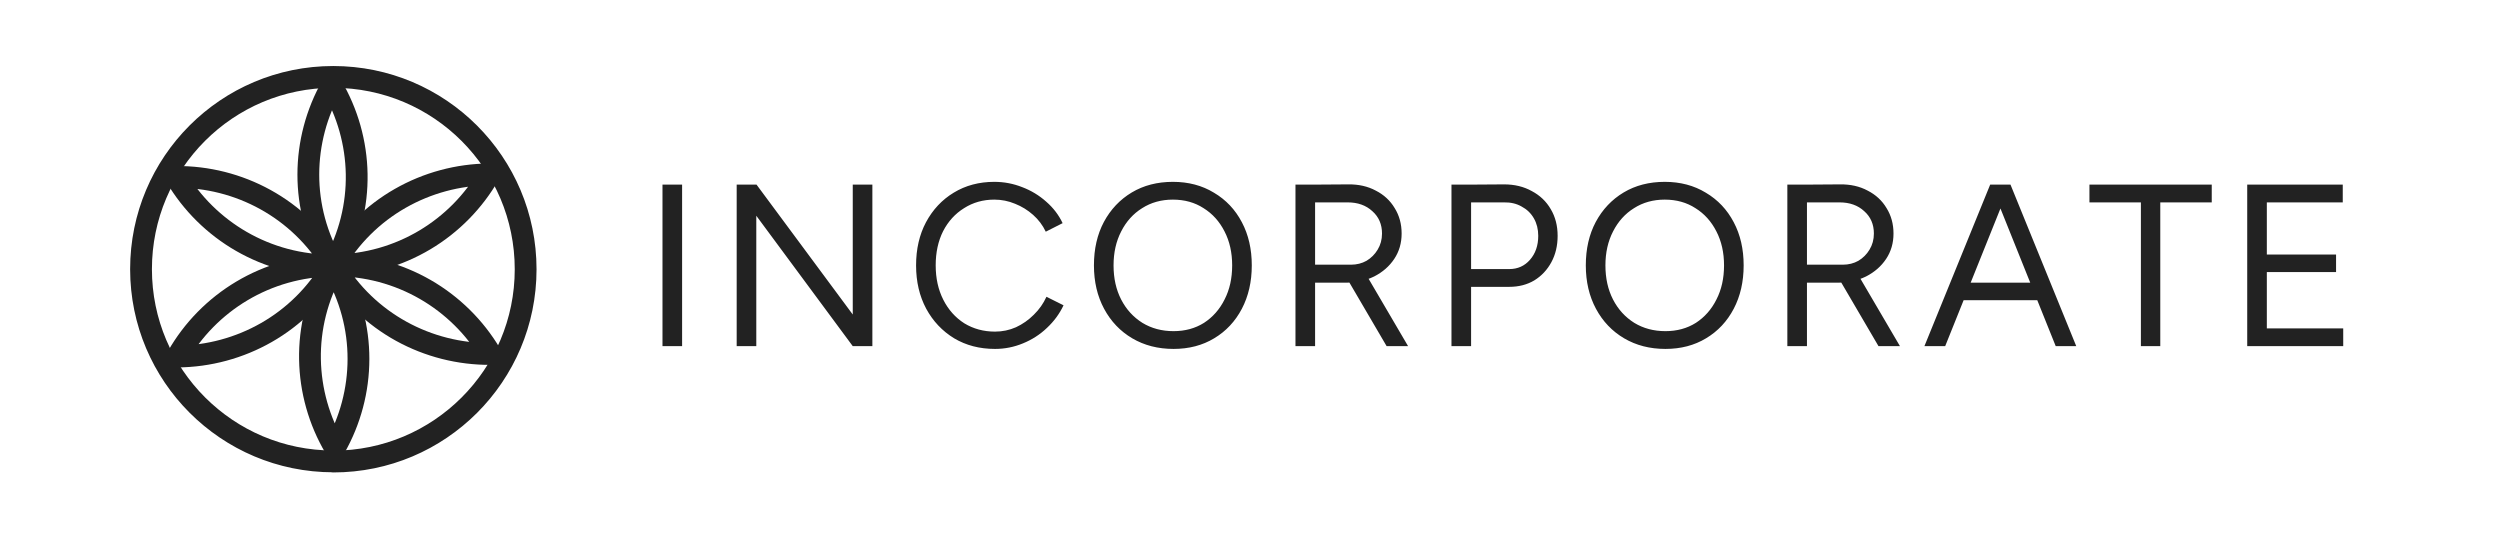
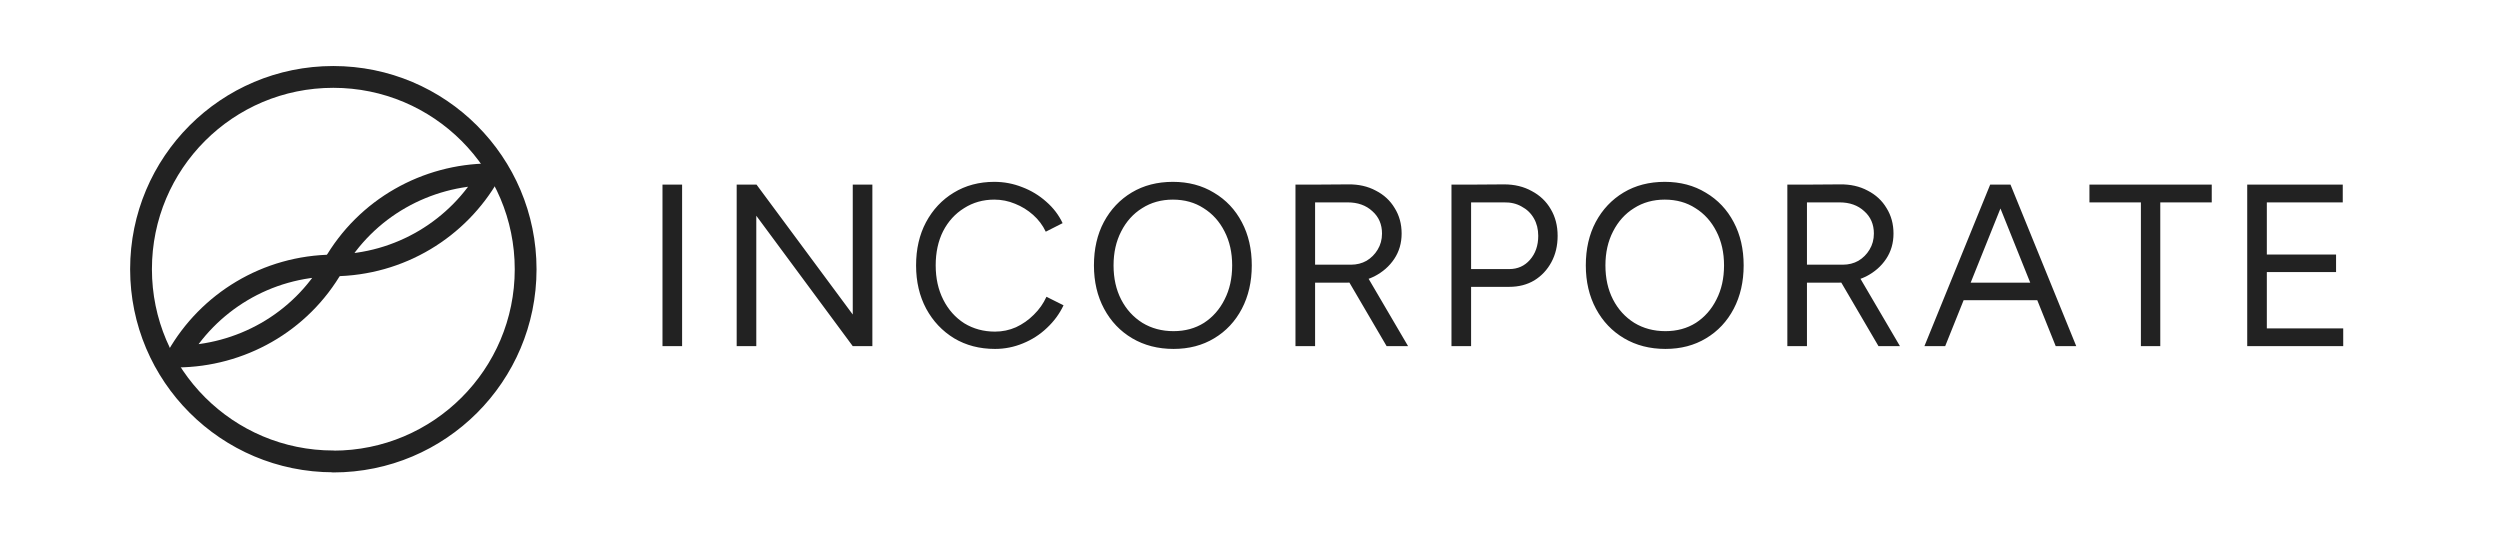
<svg xmlns="http://www.w3.org/2000/svg" width="195" height="42" viewBox="0 0 195 42" fill="none">
  <g clip-path="url(#clip0_113_99)">
-     <path d="M13.73 13.8C18.6 13.76 23.35 16.24 26 20.71C20.78 20.75 16.2 17.97 13.73 13.8" stroke="#222222" stroke-width="1.7" stroke-linecap="round" stroke-linejoin="round" />
    <path d="M26 20.71C23.43 25.22 18.71 27.77 13.84 27.81C16.24 23.6 20.78 20.75 26 20.71V20.71Z" stroke="#222222" stroke-width="1.7" stroke-linecap="round" stroke-linejoin="round" />
-     <path d="M26 20.71C23.35 16.24 23.49 10.91 25.88 6.7C28.34 10.87 28.56 16.2 25.99 20.71H26Z" stroke="#222222" stroke-width="1.7" stroke-linecap="round" stroke-linejoin="round" />
-     <path d="M26.12 34.91C23.66 30.74 23.44 25.41 26.01 20.9C28.66 25.37 28.52 30.7 26.13 34.91H26.12Z" stroke="#222222" stroke-width="1.7" stroke-linecap="round" stroke-linejoin="round" />
-     <path d="M38.27 27.61C35.8 23.44 31.22 20.66 26 20.7C28.65 25.17 33.4 27.64 38.27 27.61Z" stroke="#222222" stroke-width="1.7" stroke-linecap="round" stroke-linejoin="round" />
    <path d="M38.16 13.6C35.76 17.81 31.22 20.66 26 20.7C28.57 16.19 33.29 13.64 38.16 13.6Z" stroke="#222222" stroke-width="1.7" stroke-linecap="round" stroke-linejoin="round" />
    <path d="M25.995 36C34.279 36 41 29.289 41 21.005C41 12.721 34.289 6 25.995 6C17.7 6 11 12.711 11 20.995C11 29.279 17.721 35.989 26.005 35.989L25.995 36Z" stroke="#222222" stroke-width="1.7" stroke-linecap="round" stroke-linejoin="round" />
  </g>
  <path d="M51.674 27V14.4H53.204V27H51.674ZM66.515 27L57.821 15.246L59.009 14.4L67.703 26.136L66.515 27ZM57.461 27V14.4H59.009L58.991 15.606V27H57.461ZM66.515 27V14.4H68.045V27H66.515ZM77.61 27.216C76.41 27.216 75.348 26.94 74.424 26.388C73.5 25.824 72.774 25.056 72.246 24.084C71.718 23.1 71.454 21.972 71.454 20.7C71.454 19.428 71.712 18.306 72.228 17.334C72.756 16.35 73.476 15.582 74.388 15.03C75.312 14.466 76.368 14.184 77.556 14.184C78.312 14.184 79.038 14.322 79.734 14.598C80.43 14.862 81.054 15.24 81.606 15.732C82.158 16.212 82.584 16.77 82.884 17.406L81.57 18.072C81.33 17.568 81 17.13 80.58 16.758C80.16 16.386 79.692 16.098 79.176 15.894C78.66 15.678 78.12 15.57 77.556 15.57C76.68 15.57 75.894 15.792 75.198 16.236C74.502 16.668 73.956 17.268 73.56 18.036C73.176 18.804 72.984 19.692 72.984 20.7C72.984 21.708 73.182 22.602 73.578 23.382C73.974 24.162 74.52 24.774 75.216 25.218C75.924 25.65 76.722 25.866 77.61 25.866C78.186 25.866 78.732 25.752 79.248 25.524C79.764 25.284 80.226 24.96 80.634 24.552C81.054 24.144 81.384 23.676 81.624 23.148L82.956 23.814C82.644 24.474 82.212 25.062 81.66 25.578C81.12 26.094 80.496 26.496 79.788 26.784C79.092 27.072 78.366 27.216 77.61 27.216ZM91.537 27.216C90.325 27.216 89.251 26.94 88.315 26.388C87.379 25.836 86.647 25.068 86.119 24.084C85.591 23.1 85.327 21.972 85.327 20.7C85.327 19.416 85.585 18.288 86.101 17.316C86.629 16.332 87.355 15.564 88.279 15.012C89.203 14.46 90.271 14.184 91.483 14.184C92.695 14.184 93.763 14.466 94.687 15.03C95.623 15.582 96.349 16.35 96.865 17.334C97.381 18.306 97.639 19.428 97.639 20.7C97.639 21.972 97.381 23.1 96.865 24.084C96.349 25.068 95.629 25.836 94.705 26.388C93.793 26.94 92.737 27.216 91.537 27.216ZM91.537 25.83C92.437 25.83 93.229 25.614 93.913 25.182C94.597 24.738 95.131 24.132 95.515 23.364C95.911 22.596 96.109 21.708 96.109 20.7C96.109 19.704 95.911 18.822 95.515 18.054C95.119 17.274 94.573 16.668 93.877 16.236C93.193 15.792 92.395 15.57 91.483 15.57C90.583 15.57 89.785 15.792 89.089 16.236C88.393 16.668 87.847 17.274 87.451 18.054C87.055 18.822 86.857 19.704 86.857 20.7C86.857 21.708 87.055 22.596 87.451 23.364C87.847 24.132 88.399 24.738 89.107 25.182C89.815 25.614 90.625 25.83 91.537 25.83ZM102.487 22.05V20.646H105.367C105.823 20.646 106.231 20.544 106.591 20.34C106.951 20.124 107.239 19.836 107.455 19.476C107.683 19.104 107.797 18.684 107.797 18.216C107.797 17.496 107.545 16.914 107.041 16.47C106.549 16.014 105.907 15.786 105.115 15.786H102.487V14.4L105.151 14.382C105.967 14.37 106.687 14.532 107.311 14.868C107.947 15.192 108.439 15.648 108.787 16.236C109.147 16.812 109.327 17.472 109.327 18.216C109.327 18.96 109.135 19.62 108.751 20.196C108.367 20.772 107.845 21.228 107.185 21.564C106.525 21.888 105.781 22.05 104.953 22.05H102.487ZM101.047 27V14.4H102.577V27H101.047ZM108.157 27L105.133 21.834L106.339 21.042L109.831 27H108.157ZM114.655 22.374V20.988H117.715C118.375 20.988 118.915 20.748 119.335 20.268C119.767 19.776 119.983 19.152 119.983 18.396C119.983 17.88 119.869 17.424 119.641 17.028C119.413 16.632 119.095 16.326 118.687 16.11C118.291 15.882 117.829 15.774 117.301 15.786H114.655V14.4L117.319 14.382C118.135 14.382 118.855 14.556 119.479 14.904C120.115 15.24 120.607 15.708 120.955 16.308C121.315 16.908 121.495 17.604 121.495 18.396C121.495 19.164 121.333 19.848 121.009 20.448C120.685 21.048 120.241 21.522 119.677 21.87C119.113 22.206 118.459 22.374 117.715 22.374H114.655ZM113.215 27V14.4H114.745V27H113.215ZM129.903 27.216C128.691 27.216 127.617 26.94 126.681 26.388C125.745 25.836 125.013 25.068 124.485 24.084C123.957 23.1 123.693 21.972 123.693 20.7C123.693 19.416 123.951 18.288 124.467 17.316C124.995 16.332 125.721 15.564 126.645 15.012C127.569 14.46 128.637 14.184 129.849 14.184C131.061 14.184 132.129 14.466 133.053 15.03C133.989 15.582 134.715 16.35 135.231 17.334C135.747 18.306 136.005 19.428 136.005 20.7C136.005 21.972 135.747 23.1 135.231 24.084C134.715 25.068 133.995 25.836 133.071 26.388C132.159 26.94 131.103 27.216 129.903 27.216ZM129.903 25.83C130.803 25.83 131.595 25.614 132.279 25.182C132.963 24.738 133.497 24.132 133.881 23.364C134.277 22.596 134.475 21.708 134.475 20.7C134.475 19.704 134.277 18.822 133.881 18.054C133.485 17.274 132.939 16.668 132.243 16.236C131.559 15.792 130.761 15.57 129.849 15.57C128.949 15.57 128.151 15.792 127.455 16.236C126.759 16.668 126.213 17.274 125.817 18.054C125.421 18.822 125.223 19.704 125.223 20.7C125.223 21.708 125.421 22.596 125.817 23.364C126.213 24.132 126.765 24.738 127.473 25.182C128.181 25.614 128.991 25.83 129.903 25.83ZM140.853 22.05V20.646H143.733C144.189 20.646 144.597 20.544 144.957 20.34C145.317 20.124 145.605 19.836 145.821 19.476C146.049 19.104 146.163 18.684 146.163 18.216C146.163 17.496 145.911 16.914 145.407 16.47C144.915 16.014 144.273 15.786 143.481 15.786H140.853V14.4L143.517 14.382C144.333 14.37 145.053 14.532 145.677 14.868C146.313 15.192 146.805 15.648 147.153 16.236C147.513 16.812 147.693 17.472 147.693 18.216C147.693 18.96 147.501 19.62 147.117 20.196C146.733 20.772 146.211 21.228 145.551 21.564C144.891 21.888 144.147 22.05 143.319 22.05H140.853ZM139.413 27V14.4H140.943V27H139.413ZM146.523 27L143.499 21.834L144.705 21.042L148.197 27H146.523ZM160.346 27L155.288 14.4H156.818L161.948 27H160.346ZM150.104 27L155.234 14.4H156.782L151.724 27H150.104ZM152.534 23.418V22.05H159.536V23.418H152.534ZM166.99 27V15.444H168.502V27H166.99ZM162.976 15.786V14.4H172.516V15.786H162.976ZM175.283 27V14.4H176.813V27H175.283ZM176.633 27V25.614H182.771V27H176.633ZM176.633 21.222V19.854H182.213V21.222H176.633ZM176.633 15.786V14.4H182.735V15.786H176.633Z" fill="#222222" />
  <defs>
    <clipPath id="clip0_113_99">
      <rect width="32" height="32" fill="white" transform="translate(10 5)" />
    </clipPath>
  </defs>
</svg>